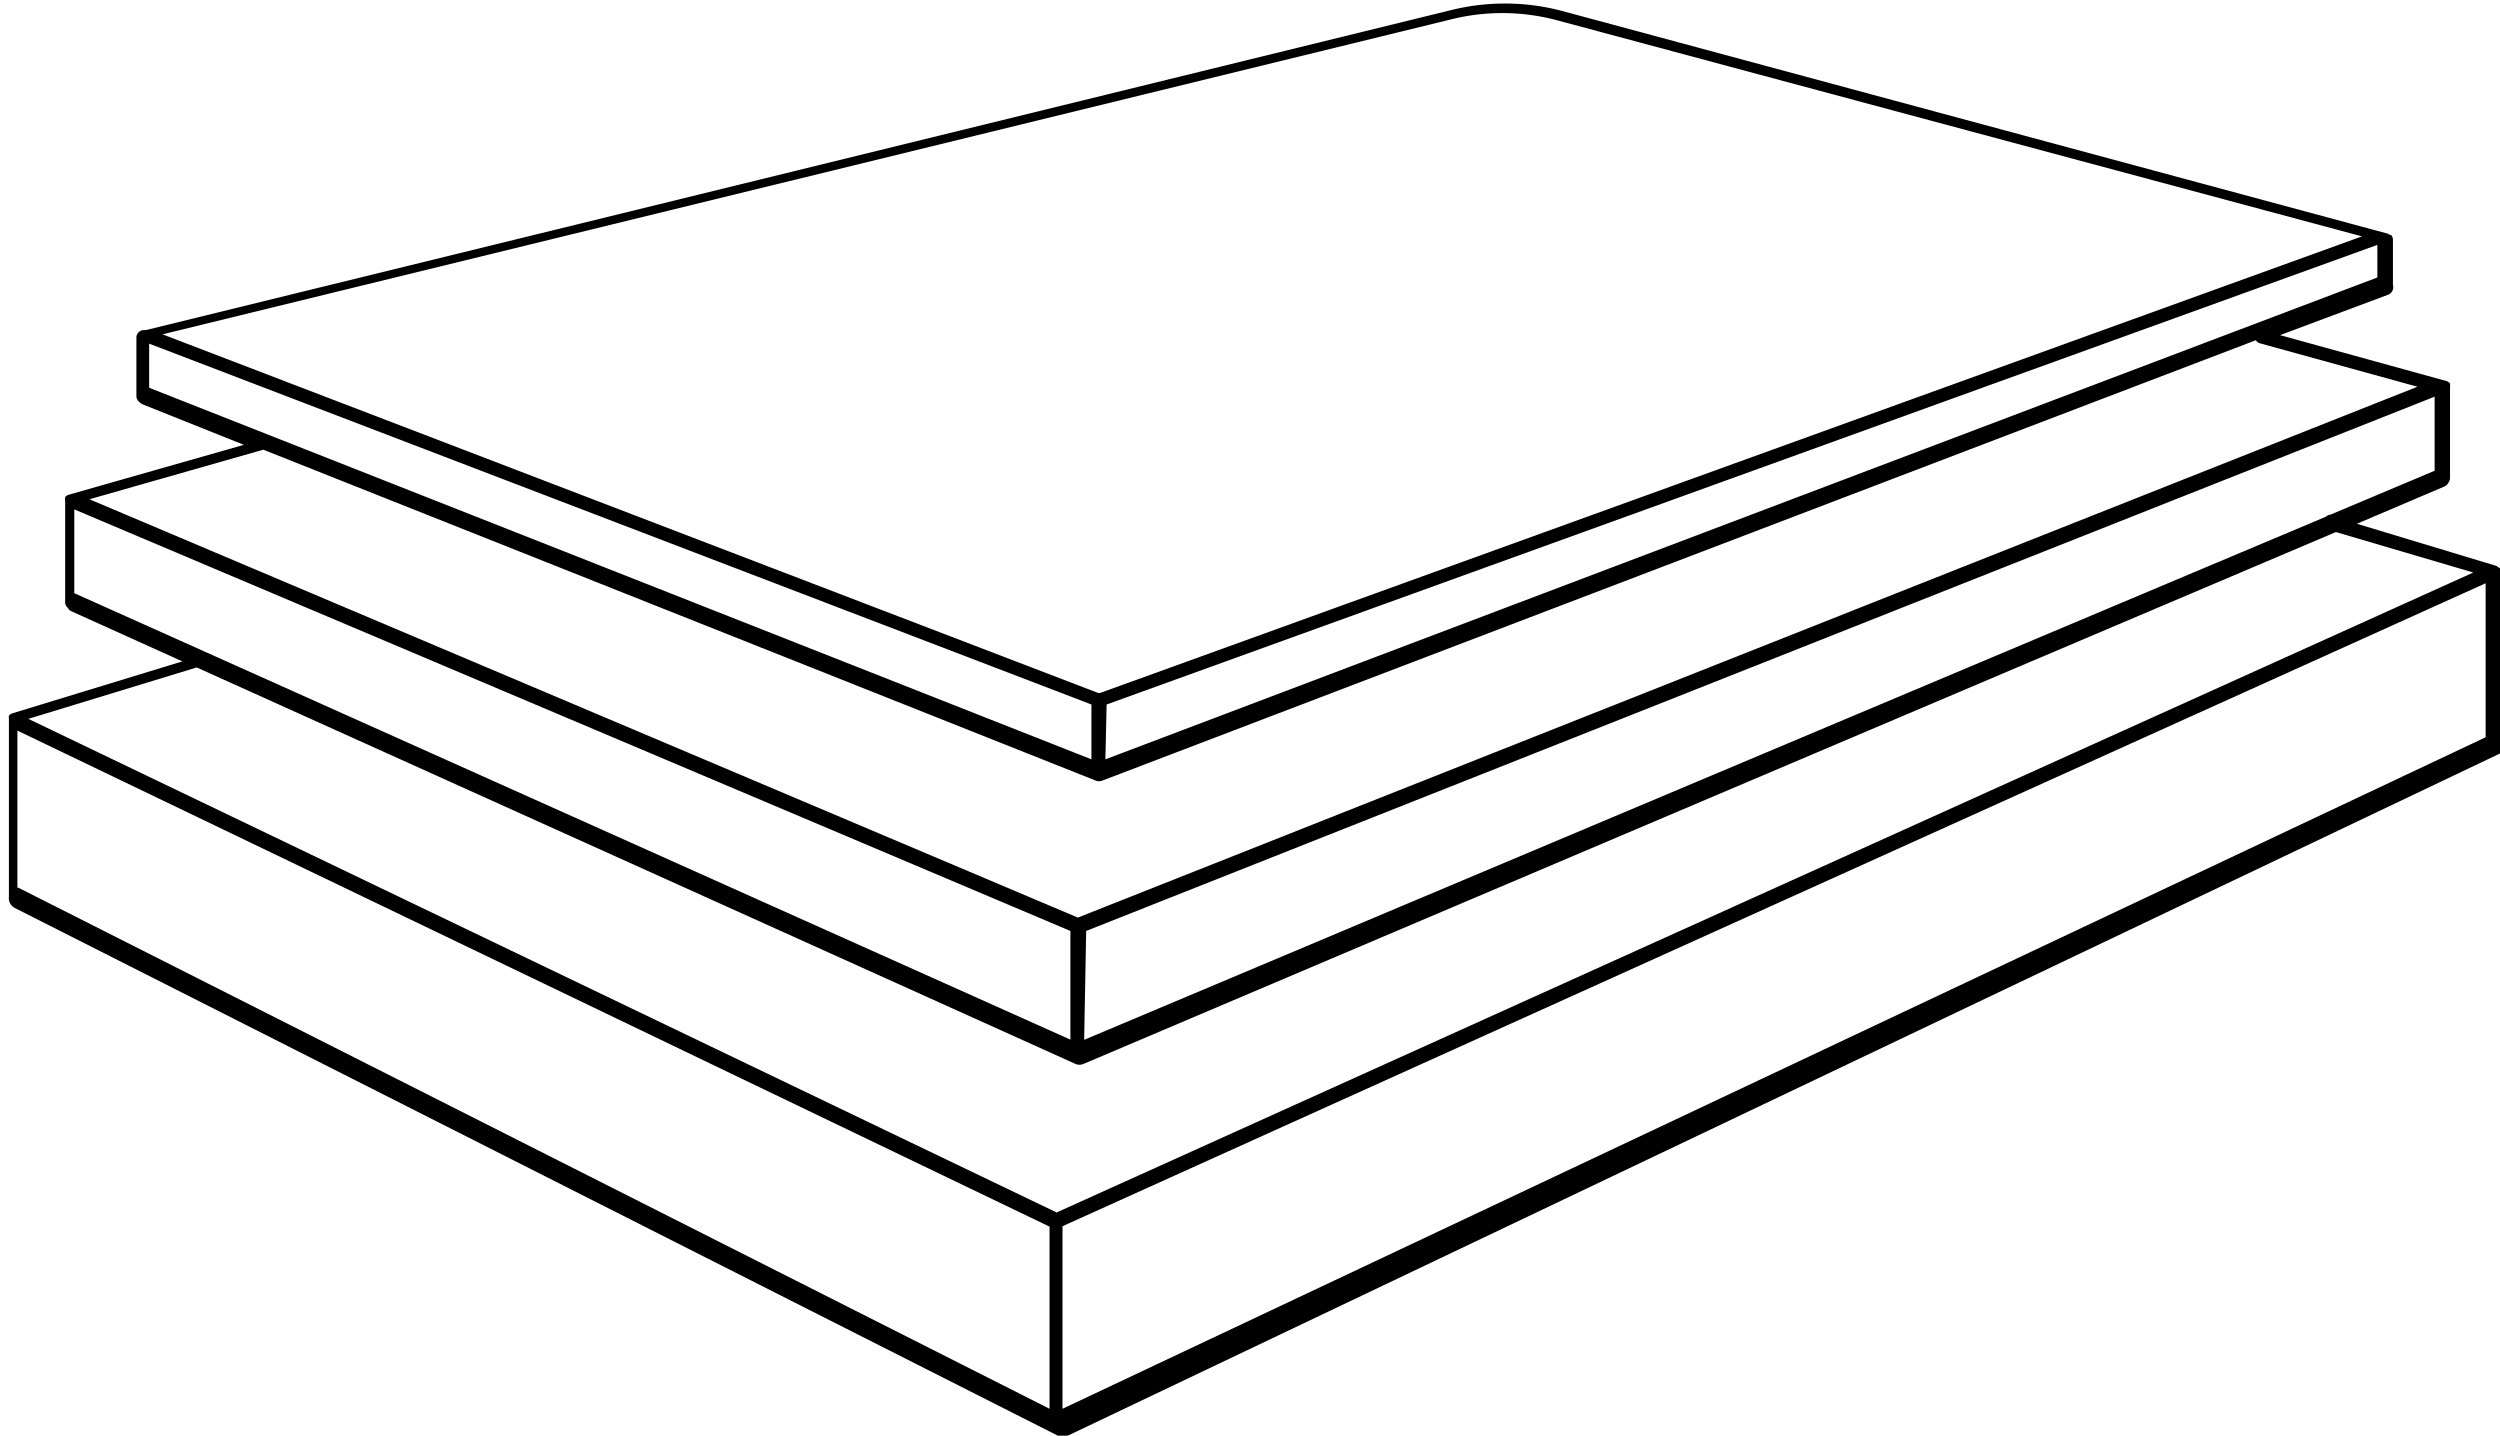
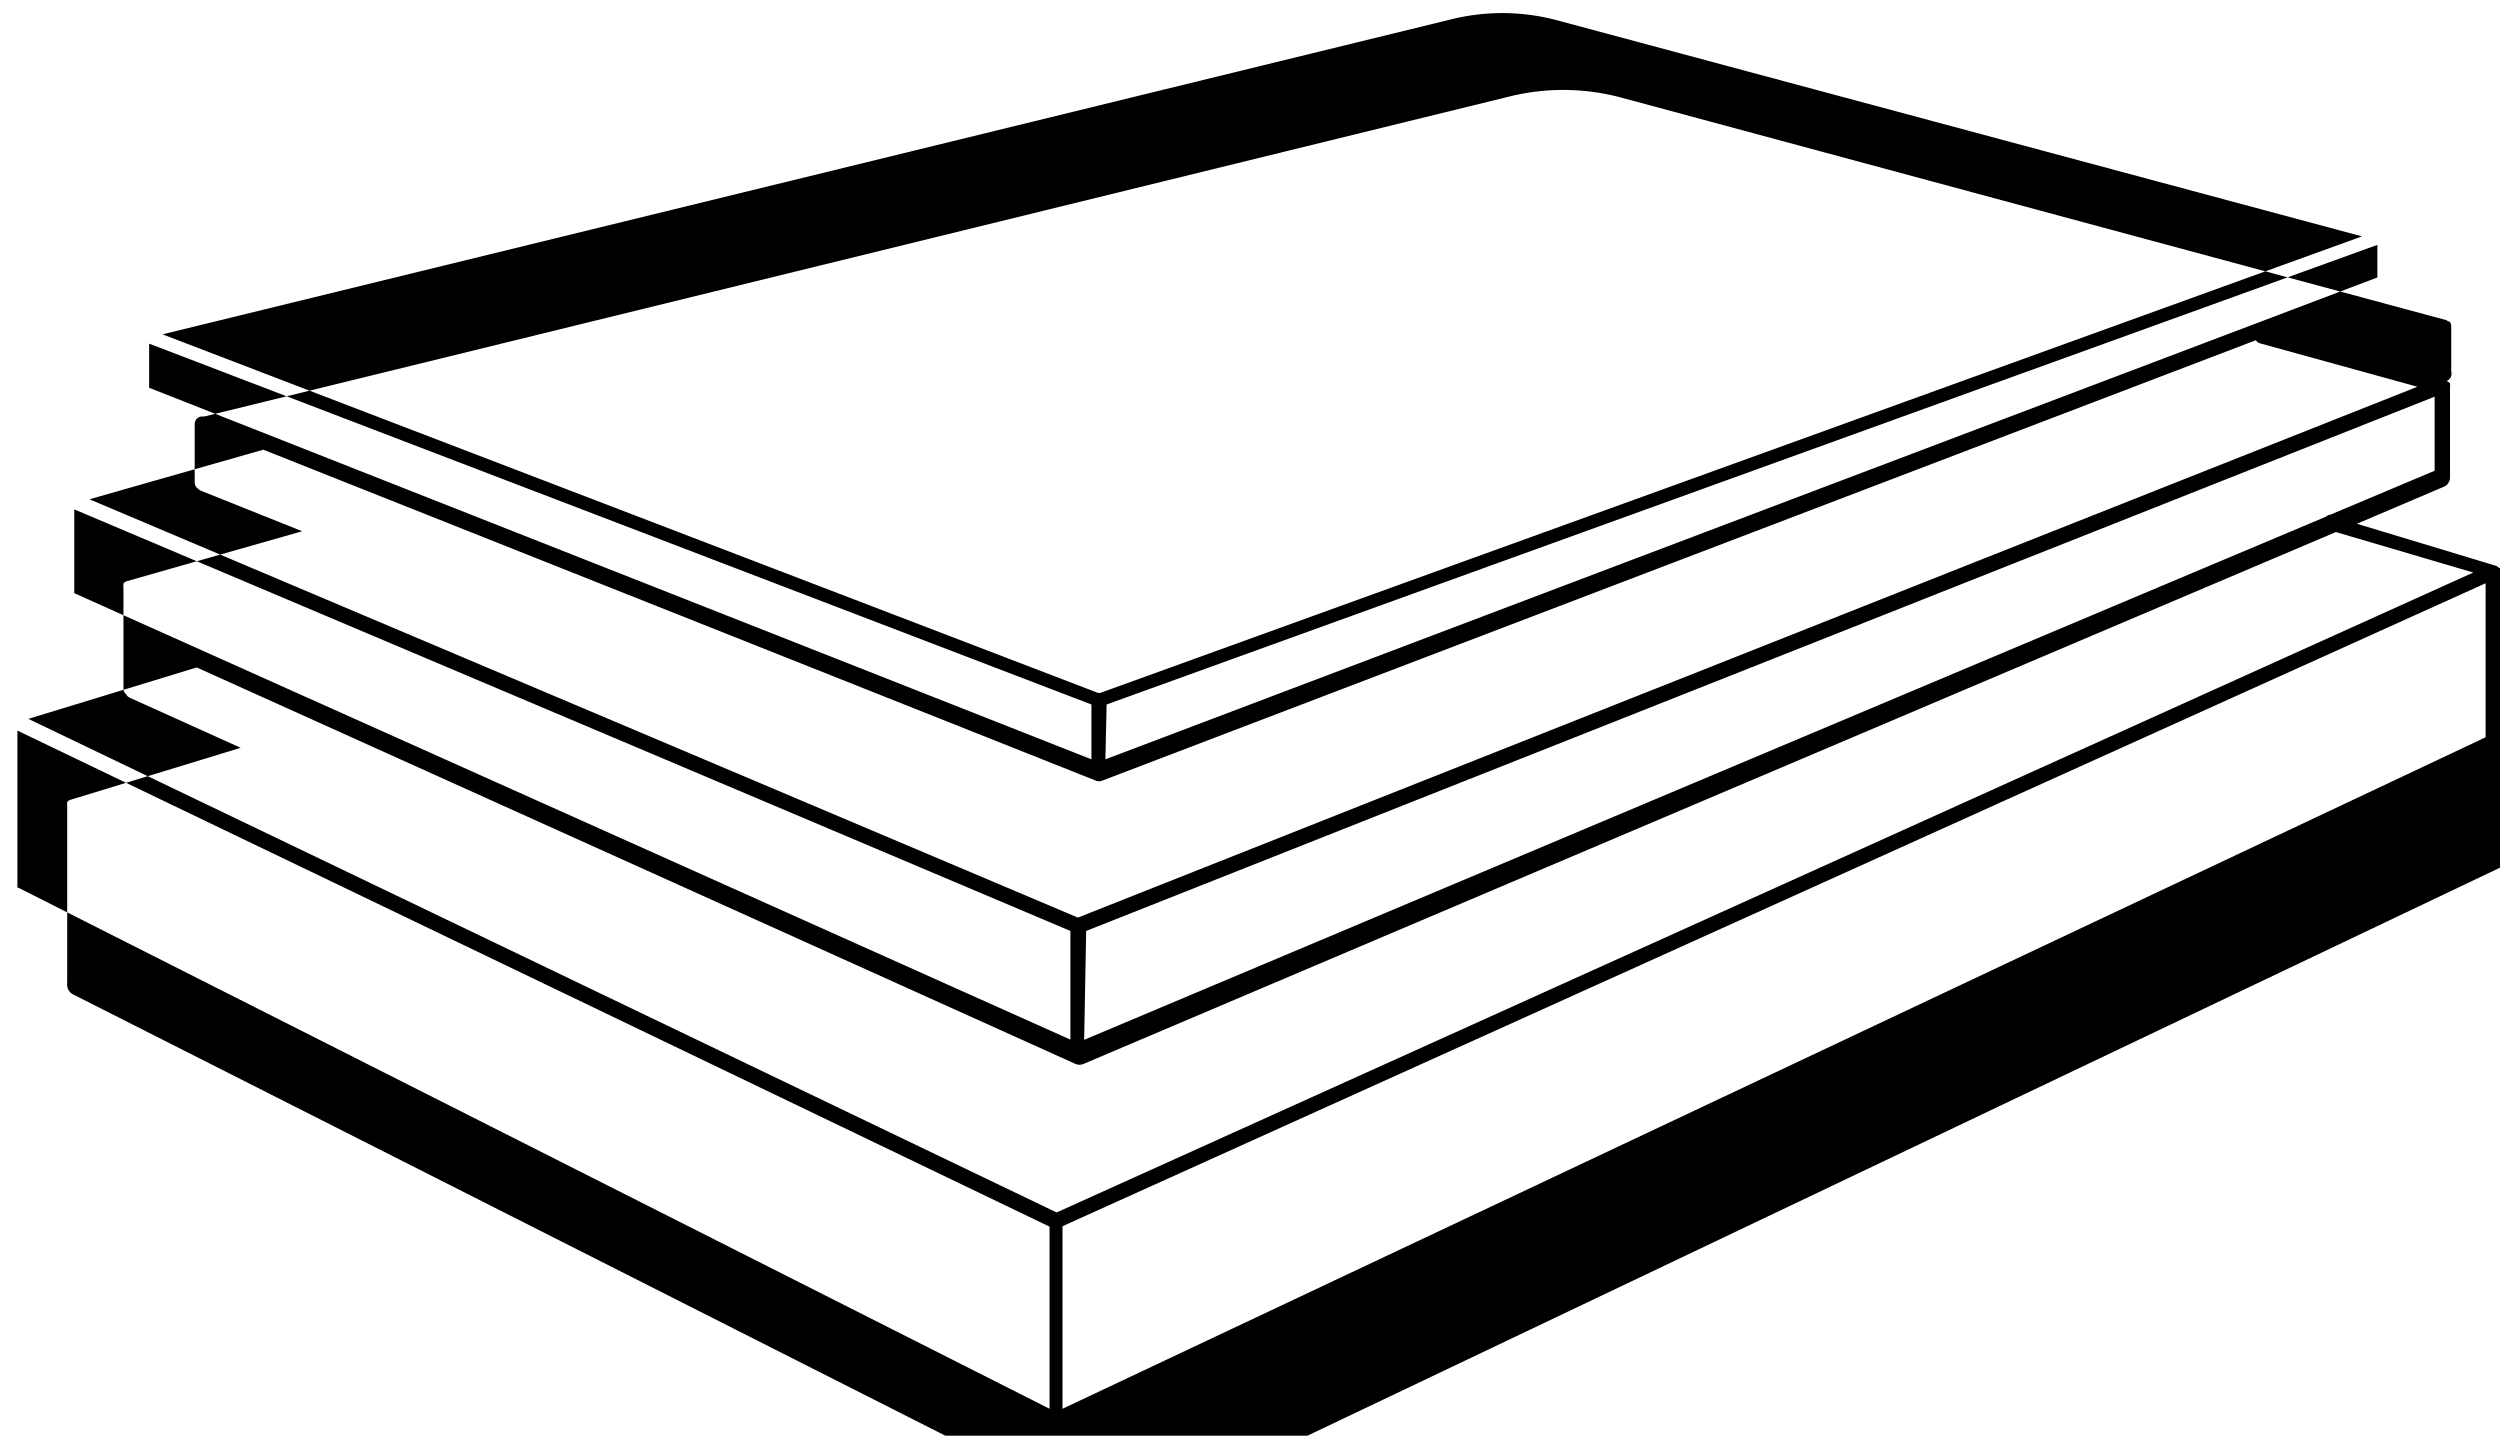
<svg xmlns="http://www.w3.org/2000/svg" viewBox="0 0 123.53 70.94">
  <symbol id="8a055375-33fe-4c43-b742-d18bd5c57f61" viewBox="0 0 123.53 70.94">
-     <path id="list1" d="M268.93,1249.56l0,0,0,0a.48.48,0,0,0-.16-.12h0l-6.88-2.08,4.32-1.84a.45.45,0,0,0,.23-.24.34.34,0,0,0,.05-.17v-4.5h0a.3.3,0,0,0,0-.13l0-.06,0,0a.45.45,0,0,0-.17-.11h0l-8.23-2.27,5.35-2a.4.4,0,0,0,.23-.48v-2.26h0a.4.4,0,0,0-.09-.21l-.06,0s0,0-.09-.06l-40.78-11a11.05,11.05,0,0,0-5.48-.06l-64.53,15.82h-.09a.37.37,0,0,0-.38.37v2.9a.39.39,0,0,0,.18.31.38.38,0,0,0,.13.09l5,2-8.67,2.47h0a.36.36,0,0,0-.16.11l0,0s0,0,0,.06a.32.32,0,0,0,0,.14v5a.34.34,0,0,0,.13.27.37.37,0,0,0,.19.18l5.47,2.47-8.41,2.57h0a.31.31,0,0,0-.16.12l0,0,0,0a.75.75,0,0,0,0,.16h0v8.78a.55.55,0,0,0,.28.55l51.55,26.08a.6.6,0,0,0,.49,0l70.92-33.78a.47.47,0,0,0,.15-.13.38.38,0,0,0,.14-.28v-8.46h0A.28.28,0,0,0,268.93,1249.56Zm-71,32.51,70.32-31.77v7.61l-70.32,33.18Zm-48.83-31.28v-4.14l49.22,20.83v5.37Zm50,16.69,66.63-26.4v3.66l-5.15,2.17a.37.37,0,0,0-.22.1L199,1272.86Zm-46.3-26.84v-2.18l46.56,17.83V1259Zm47.31,15.65,62.79-22.71v1.61L200.05,1259Zm17.09-33.87a10.48,10.48,0,0,1,5.16.06l39.78,10.68-62.35,22.56h-.1L153.46,1238Zm-17.63,37.63a.42.42,0,0,0,.33,0l57-21.76a.33.33,0,0,0,.22.16l7.76,2.14-66.19,26.23-48.84-20.67,8.59-2.45Zm-1,14a.51.51,0,0,0,.4,0l61.88-26.28,6.79,2-70,31.62L146.83,1257l8.32-2.54Zm-52.28-8.71v-7.76l51,24.51v9l-50.94-25.74Z" transform="translate(-145.43 -1221.48)" />
+     <path id="list1" d="M268.93,1249.56l0,0,0,0a.48.48,0,0,0-.16-.12h0l-6.88-2.08,4.32-1.84a.45.45,0,0,0,.23-.24.34.34,0,0,0,.05-.17v-4.5h0a.3.3,0,0,0,0-.13l0-.06,0,0a.45.45,0,0,0-.17-.11h0a.4.4,0,0,0,.23-.48v-2.26h0a.4.4,0,0,0-.09-.21l-.06,0s0,0-.09-.06l-40.78-11a11.05,11.05,0,0,0-5.48-.06l-64.53,15.82h-.09a.37.37,0,0,0-.38.37v2.9a.39.39,0,0,0,.18.31.38.38,0,0,0,.13.09l5,2-8.67,2.47h0a.36.36,0,0,0-.16.11l0,0s0,0,0,.06a.32.32,0,0,0,0,.14v5a.34.34,0,0,0,.13.27.37.37,0,0,0,.19.18l5.47,2.47-8.41,2.57h0a.31.31,0,0,0-.16.12l0,0,0,0a.75.75,0,0,0,0,.16h0v8.78a.55.55,0,0,0,.28.55l51.55,26.08a.6.6,0,0,0,.49,0l70.92-33.78a.47.47,0,0,0,.15-.13.38.38,0,0,0,.14-.28v-8.46h0A.28.28,0,0,0,268.93,1249.56Zm-71,32.51,70.32-31.77v7.61l-70.32,33.18Zm-48.83-31.28v-4.14l49.22,20.83v5.37Zm50,16.69,66.63-26.4v3.66l-5.15,2.17a.37.37,0,0,0-.22.1L199,1272.86Zm-46.3-26.84v-2.18l46.56,17.83V1259Zm47.31,15.65,62.79-22.71v1.61L200.05,1259Zm17.09-33.87a10.48,10.48,0,0,1,5.16.06l39.78,10.68-62.35,22.56h-.1L153.46,1238Zm-17.63,37.63a.42.42,0,0,0,.33,0l57-21.76a.33.33,0,0,0,.22.16l7.76,2.14-66.19,26.23-48.84-20.67,8.59-2.45Zm-1,14a.51.51,0,0,0,.4,0l61.88-26.28,6.79,2-70,31.62L146.83,1257l8.32-2.54Zm-52.28-8.71v-7.76l51,24.51v9l-50.94-25.74Z" transform="translate(-145.43 -1221.48)" />
  </symbol>
  <use href="#8a055375-33fe-4c43-b742-d18bd5c57f61" />
</svg>